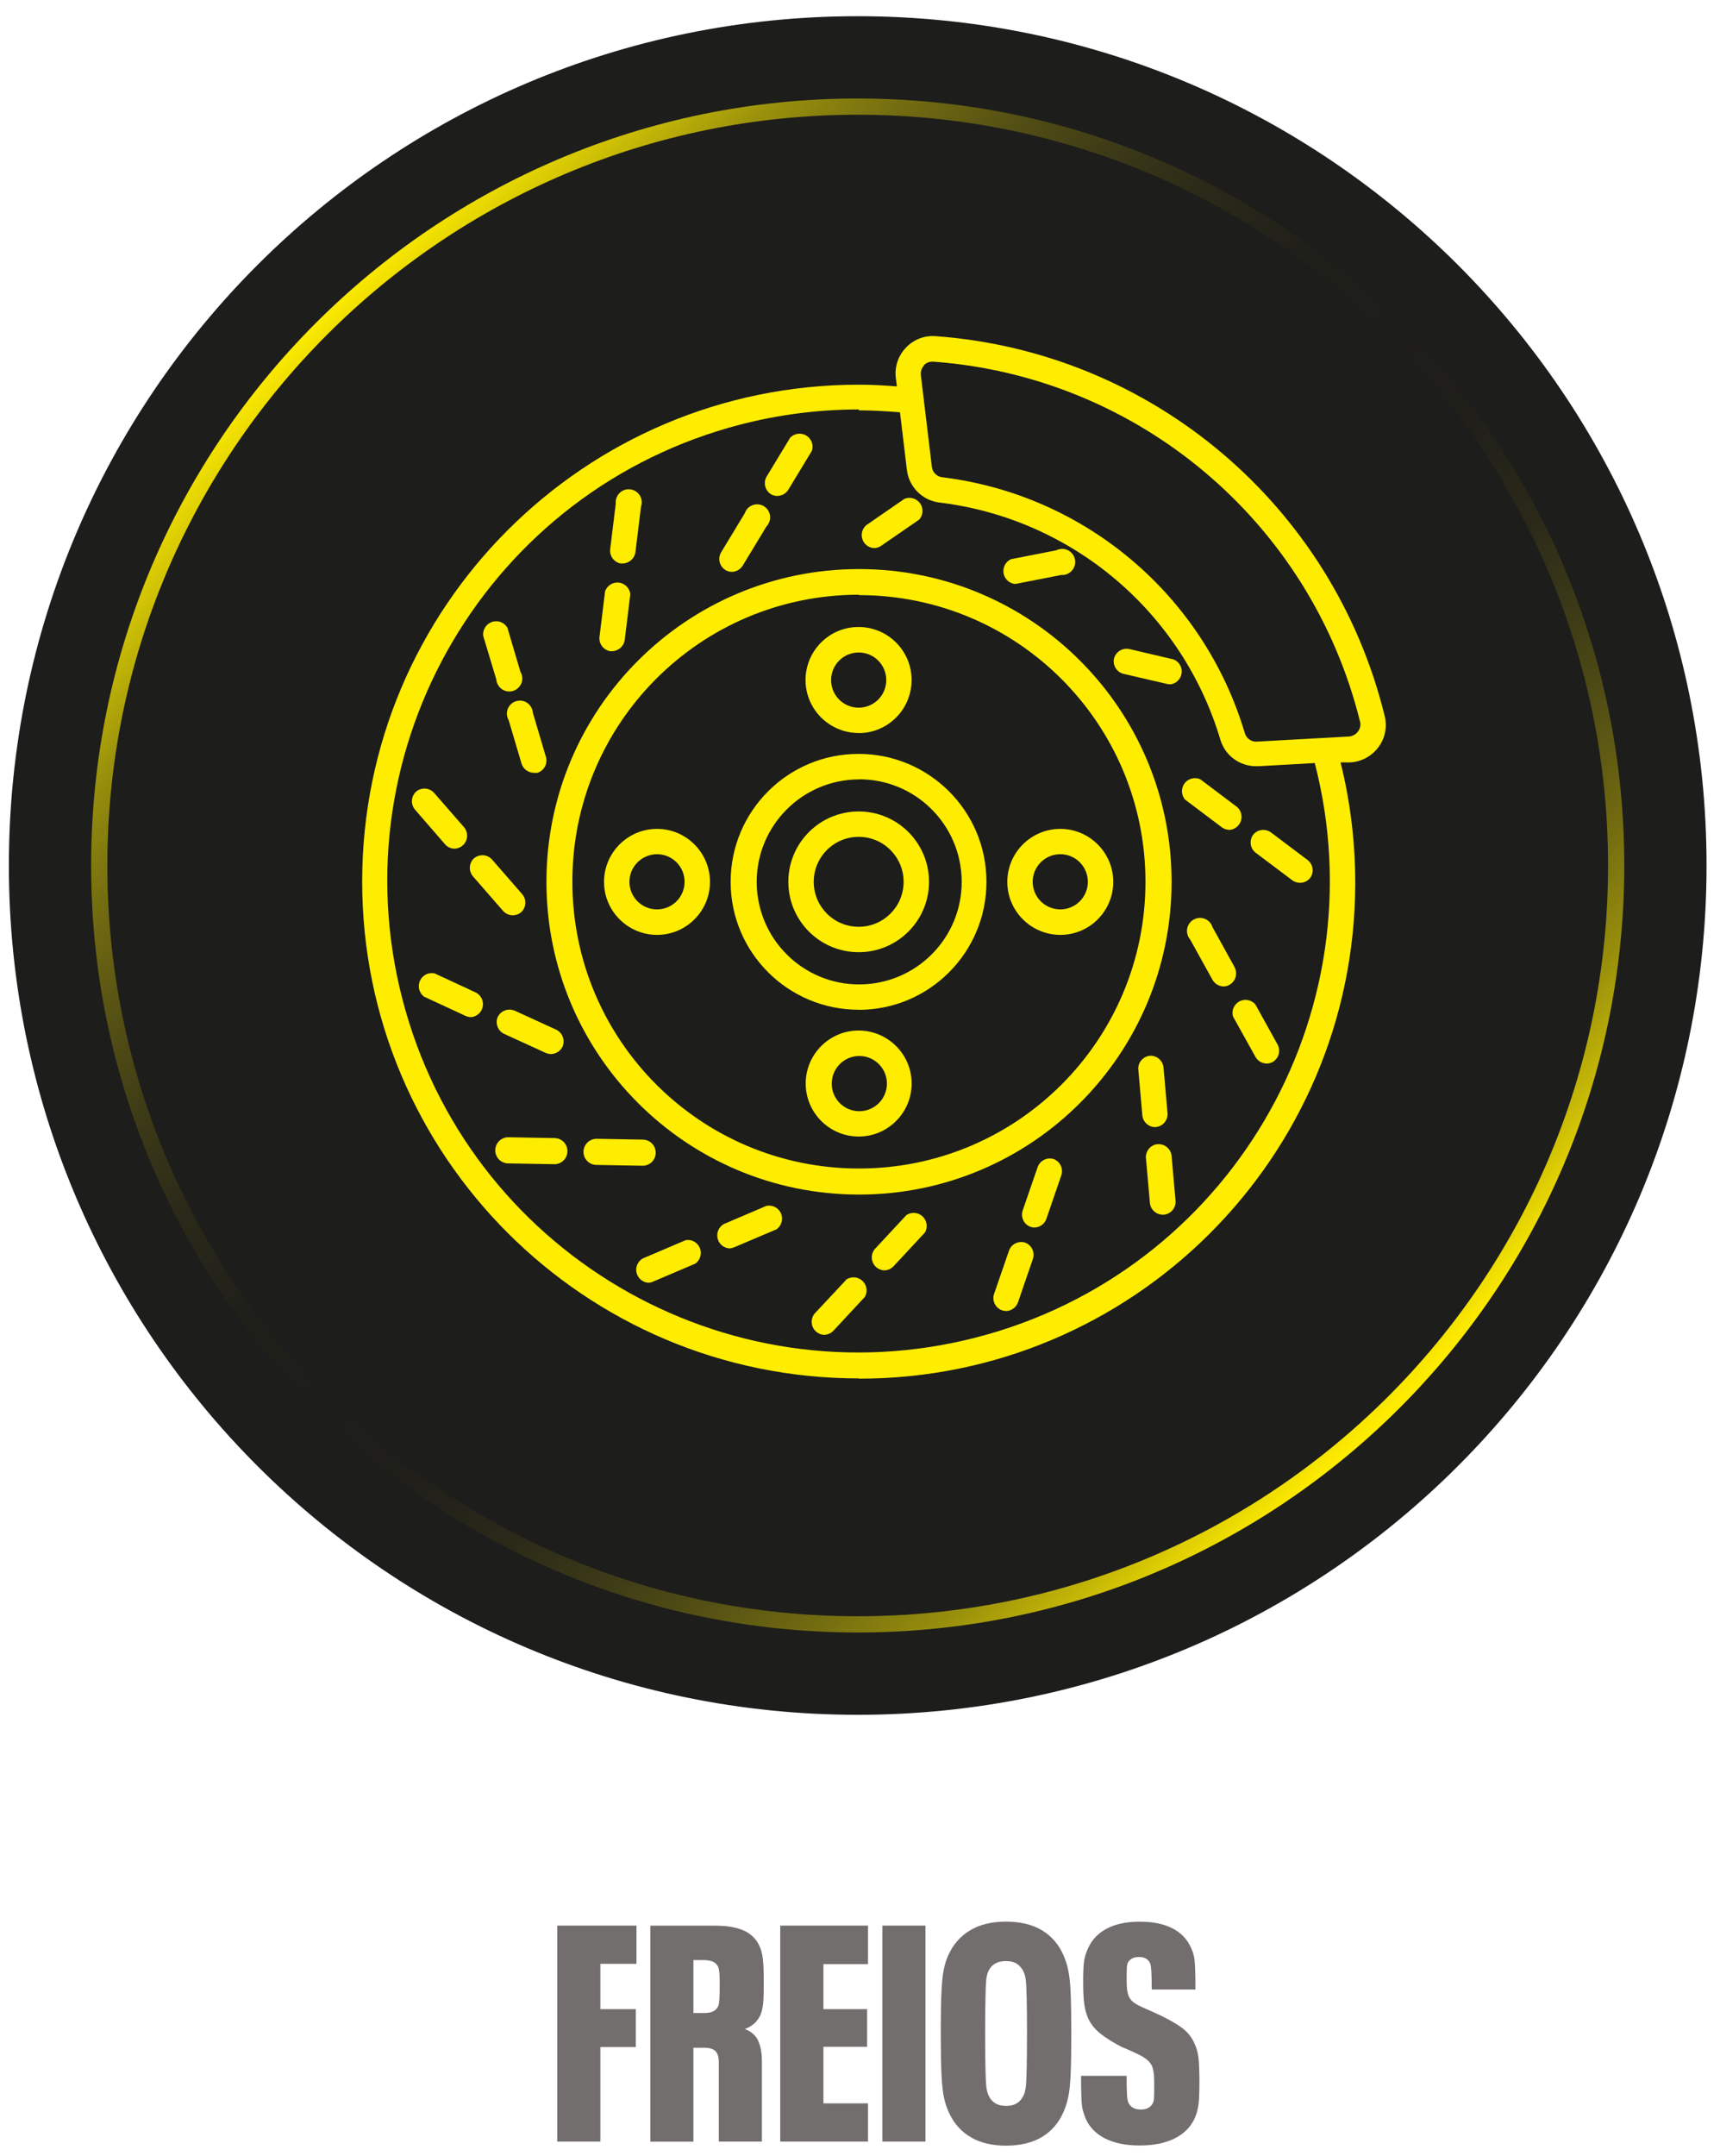
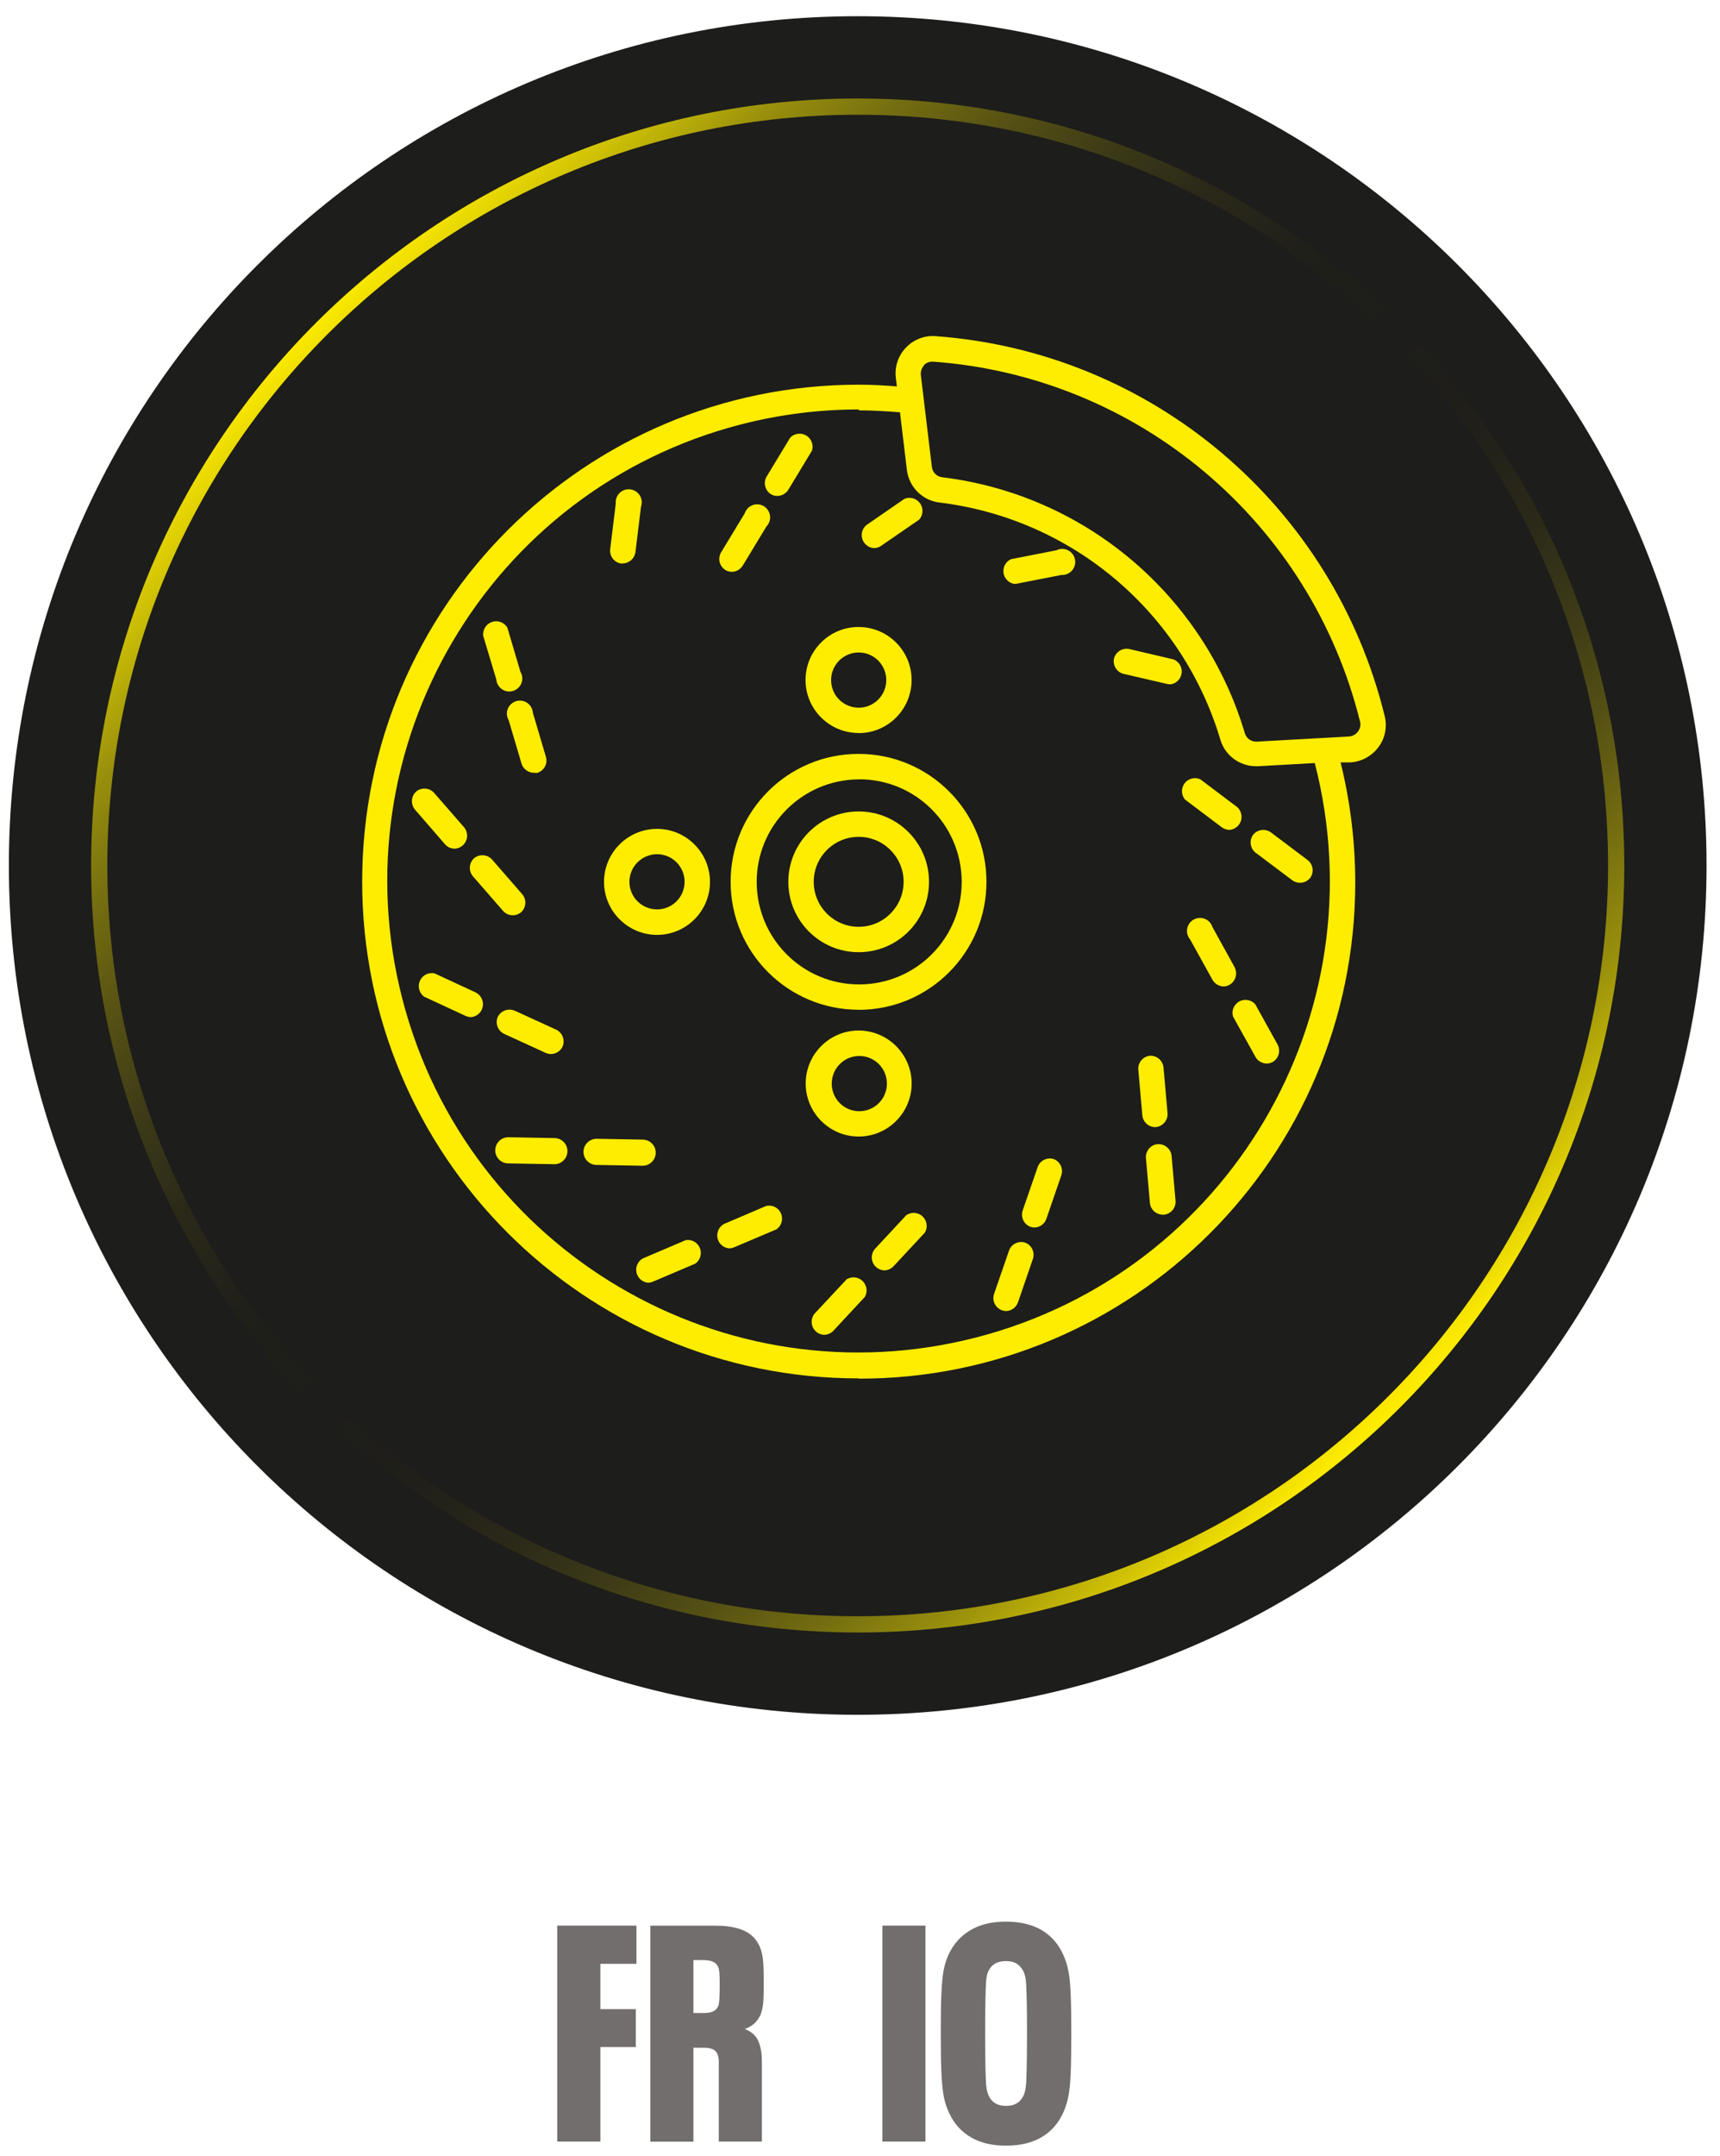
<svg xmlns="http://www.w3.org/2000/svg" width="95" height="119" viewBox="0 0 95 119" fill="none">
  <path d="M47.374 94.661C73.267 94.661 94.257 73.671 94.257 47.778C94.257 21.885 73.267 0.895 47.374 0.895C21.481 0.895 0.49 21.885 0.49 47.778C0.49 73.671 21.481 94.661 47.374 94.661Z" fill="#1D1D1B" />
  <path d="M47.373 89.669C70.509 89.669 89.265 70.914 89.265 47.777C89.265 24.641 70.509 5.886 47.373 5.886C24.237 5.886 5.481 24.641 5.481 47.777C5.481 70.914 24.237 89.669 47.373 89.669Z" stroke="url(#paint0_linear_7888_765)" stroke-width="0.896" stroke-miterlimit="10" />
  <path d="M30.78 106.298H35.154V108.408H33.16V110.909H35.118V113.001H33.16V118.221H30.78V106.298Z" fill="#726E6D" />
  <path d="M41.87 112.647C42.009 112.938 42.081 113.319 42.081 113.78V118.221H39.702V113.848C39.702 113.556 39.639 113.346 39.514 113.225C39.388 113.099 39.182 113.041 38.891 113.041H38.299V118.225H35.92V106.302H39.518C40.159 106.302 40.679 106.391 41.082 106.571C41.481 106.75 41.772 107.037 41.951 107.431C42.041 107.633 42.103 107.87 42.135 108.139C42.171 108.408 42.184 108.856 42.184 109.474C42.184 110.039 42.171 110.429 42.144 110.648C42.117 110.868 42.068 111.06 42.001 111.231C41.83 111.603 41.543 111.863 41.14 112.006C41.49 112.14 41.736 112.355 41.875 112.647H41.87ZM39.733 110.375C39.742 110.2 39.751 109.931 39.751 109.573C39.751 109.268 39.747 109.049 39.733 108.905C39.72 108.766 39.697 108.654 39.666 108.574C39.599 108.439 39.5 108.345 39.37 108.287C39.24 108.233 39.075 108.202 38.873 108.202H38.299V111.123H38.891C39.092 111.123 39.258 111.096 39.379 111.038C39.505 110.98 39.599 110.886 39.666 110.751C39.702 110.671 39.72 110.545 39.733 110.37V110.375Z" fill="#726E6D" />
-   <path d="M43.094 106.298H47.942V108.426H45.478V110.909H47.893V112.988H45.478V116.111H47.942V118.221H43.094V106.298Z" fill="#726E6D" />
  <path d="M48.735 106.298H51.115V118.221H48.735V106.298Z" fill="#726E6D" />
  <path d="M53.655 117.997C53.13 117.706 52.727 117.271 52.449 116.698C52.315 116.429 52.212 116.133 52.145 115.82C52.077 115.506 52.028 115.076 52.001 114.529C51.974 113.982 51.961 113.225 51.961 112.257C51.961 111.289 51.97 110.559 51.997 110.035C52.019 109.51 52.059 109.098 52.113 108.794C52.172 108.489 52.252 108.207 52.369 107.951C52.638 107.342 53.045 106.88 53.583 106.558C54.121 106.235 54.784 106.078 55.559 106.078C56.334 106.078 57.011 106.235 57.544 106.553C58.077 106.871 58.481 107.337 58.749 107.956C58.861 108.215 58.951 108.498 59.009 108.798C59.072 109.103 59.112 109.515 59.135 110.039C59.157 110.563 59.171 111.303 59.171 112.262C59.171 113.221 59.157 113.96 59.135 114.484C59.112 115.009 59.072 115.421 59.009 115.725C58.947 116.03 58.861 116.312 58.749 116.568C58.481 117.186 58.077 117.652 57.544 117.97C57.011 118.288 56.348 118.445 55.559 118.445C54.815 118.445 54.184 118.297 53.659 118.006L53.655 117.997ZM56.182 116.097C56.339 115.99 56.464 115.837 56.554 115.631C56.599 115.519 56.635 115.376 56.657 115.201C56.679 115.026 56.697 114.69 56.706 114.197C56.715 113.7 56.724 113.055 56.724 112.257C56.724 111.46 56.72 110.81 56.706 110.308C56.693 109.806 56.679 109.47 56.657 109.304C56.635 109.134 56.599 108.995 56.554 108.883C56.464 108.682 56.339 108.525 56.182 108.417C56.025 108.31 55.815 108.256 55.559 108.256C55.062 108.256 54.73 108.462 54.564 108.879C54.52 108.991 54.488 109.134 54.47 109.309C54.452 109.484 54.439 109.82 54.43 110.313C54.416 110.81 54.412 111.455 54.412 112.253C54.412 113.05 54.416 113.705 54.43 114.202C54.443 114.699 54.457 115.04 54.479 115.206C54.502 115.376 54.537 115.515 54.582 115.627C54.752 116.044 55.08 116.25 55.564 116.25C55.823 116.25 56.03 116.196 56.186 116.088L56.182 116.097Z" fill="#726E6D" />
-   <path d="M61.035 118.05C60.533 117.791 60.175 117.428 59.964 116.953C59.897 116.782 59.843 116.626 59.803 116.473C59.763 116.321 59.74 116.083 59.727 115.765C59.718 115.443 59.709 115.053 59.709 114.591H62.227C62.227 115.053 62.232 115.389 62.245 115.595C62.254 115.801 62.281 115.953 62.312 116.043C62.424 116.312 62.657 116.451 63.007 116.451C63.177 116.451 63.316 116.419 63.428 116.357C63.54 116.294 63.625 116.204 63.684 116.079C63.719 116.012 63.737 115.909 63.742 115.765C63.746 115.622 63.751 115.407 63.751 115.115C63.751 114.802 63.742 114.573 63.724 114.439C63.706 114.304 63.675 114.174 63.63 114.049C63.562 113.915 63.464 113.794 63.343 113.695C63.218 113.592 63.065 113.498 62.877 113.408C62.693 113.319 62.496 113.229 62.294 113.139L61.972 113.005C61.488 112.759 61.089 112.508 60.78 112.261C60.471 112.015 60.242 111.728 60.094 111.401C59.991 111.163 59.924 110.899 59.884 110.608C59.843 110.316 59.825 109.9 59.825 109.358C59.825 108.874 59.843 108.511 59.875 108.269C59.911 108.027 59.982 107.789 60.094 107.552C60.309 107.077 60.654 106.714 61.134 106.463C61.613 106.207 62.218 106.082 62.949 106.082C63.679 106.082 64.253 106.199 64.732 106.436C65.212 106.674 65.556 107.027 65.772 107.498C65.852 107.668 65.906 107.83 65.942 107.977C65.978 108.125 65.996 108.358 66.009 108.667C66.022 108.977 66.027 109.362 66.027 109.824H63.612C63.612 109.375 63.607 109.044 63.594 108.833C63.581 108.627 63.558 108.475 63.527 108.385C63.424 108.148 63.218 108.031 62.904 108.031C62.747 108.031 62.613 108.063 62.505 108.125C62.398 108.188 62.321 108.273 62.276 108.385C62.254 108.452 62.241 108.547 62.236 108.663C62.232 108.78 62.227 108.963 62.227 109.214C62.227 109.505 62.236 109.716 62.254 109.846C62.272 109.976 62.303 110.097 62.348 110.209C62.429 110.379 62.554 110.514 62.738 110.621C62.917 110.729 63.2 110.859 63.581 111.02L63.916 111.172C64.481 111.432 64.925 111.683 65.261 111.925C65.592 112.167 65.83 112.463 65.978 112.812C66.09 113.059 66.166 113.323 66.197 113.605C66.229 113.888 66.247 114.336 66.247 114.954C66.247 115.519 66.229 115.927 66.197 116.177C66.161 116.433 66.094 116.675 65.996 116.912C65.772 117.41 65.4 117.786 64.88 118.046C64.36 118.306 63.719 118.436 62.953 118.436C62.187 118.436 61.537 118.306 61.035 118.046V118.05Z" fill="#726E6D" />
-   <path d="M30.181 48.678C30.181 58.214 37.91 65.943 47.446 65.943C56.981 65.943 64.71 58.214 64.71 48.678C64.71 39.143 56.981 31.414 47.446 31.414C37.91 31.414 30.181 39.143 30.181 48.678ZM47.441 32.852C56.183 32.852 63.267 39.936 63.267 48.678C63.267 57.421 56.183 64.505 47.441 64.505C38.699 64.505 31.614 57.421 31.614 48.678C31.601 39.936 38.676 32.843 47.419 32.83C47.419 32.83 47.423 32.83 47.428 32.83L47.441 32.852Z" fill="#FFED00" />
  <path d="M47.426 55.745C51.329 55.745 54.488 52.577 54.484 48.674C54.484 44.771 51.316 41.612 47.413 41.617C43.514 41.617 40.355 44.78 40.355 48.679C40.355 52.581 43.523 55.74 47.426 55.74V55.745ZM47.426 43.019C50.554 43.001 53.099 45.524 53.117 48.652C53.135 51.779 50.612 54.325 47.484 54.342C44.357 54.36 41.812 51.838 41.794 48.71C41.794 48.701 41.794 48.692 41.794 48.683C41.794 45.569 44.312 43.042 47.426 43.024V43.019Z" fill="#FFED00" />
  <path d="M47.427 52.563C49.573 52.563 51.312 50.825 51.312 48.678C51.312 46.532 49.573 44.794 47.427 44.794C45.281 44.794 43.542 46.532 43.542 48.678C43.542 50.825 45.281 52.563 47.427 52.563ZM47.427 46.196C48.798 46.196 49.909 47.307 49.909 48.678C49.909 50.05 48.798 51.161 47.427 51.161C46.056 51.161 44.944 50.05 44.944 48.678C44.944 47.307 46.056 46.196 47.427 46.196Z" fill="#FFED00" />
  <path d="M40.061 31.467C40.168 31.53 40.294 31.566 40.419 31.566C40.666 31.566 40.894 31.431 41.024 31.221L42.333 29.061C42.61 28.774 42.601 28.322 42.319 28.044C42.032 27.766 41.58 27.775 41.302 28.057C41.226 28.138 41.168 28.236 41.132 28.34L39.823 30.499C39.631 30.831 39.738 31.256 40.061 31.463V31.467Z" fill="#FFED00" />
  <path d="M42.574 27.277C42.682 27.344 42.807 27.38 42.933 27.376C43.179 27.376 43.408 27.246 43.538 27.04L44.846 24.88C44.967 24.503 44.757 24.096 44.38 23.975C44.12 23.894 43.838 23.961 43.645 24.159L42.337 26.318C42.149 26.65 42.256 27.071 42.574 27.277Z" fill="#FFED00" />
-   <path d="M33.698 35.948H33.783C34.141 35.948 34.45 35.692 34.504 35.338L34.813 32.807C34.773 32.412 34.423 32.121 34.029 32.161C33.751 32.188 33.514 32.377 33.42 32.641L33.111 35.164C33.07 35.54 33.33 35.881 33.702 35.948H33.698Z" fill="#FFED00" />
  <path d="M34.294 31.104H34.374C34.737 31.104 35.042 30.844 35.096 30.486L35.405 27.963C35.535 27.587 35.338 27.179 34.961 27.049C34.585 26.919 34.177 27.116 34.047 27.492C34.011 27.591 34.002 27.694 34.011 27.793L33.702 30.315C33.657 30.696 33.922 31.046 34.298 31.108L34.294 31.104Z" fill="#FFED00" />
  <path d="M28.087 39.73L28.809 42.163C28.903 42.454 29.176 42.656 29.485 42.66C29.553 42.669 29.62 42.669 29.687 42.66C30.055 42.539 30.261 42.154 30.153 41.782L29.432 39.349C29.405 38.954 29.064 38.65 28.67 38.676C28.276 38.703 27.971 39.044 27.998 39.438C28.007 39.55 28.038 39.662 28.096 39.756L28.087 39.73Z" fill="#FFED00" />
  <path d="M27.412 37.498C27.439 37.893 27.779 38.197 28.173 38.171C28.568 38.144 28.872 37.803 28.846 37.409C28.837 37.297 28.805 37.185 28.747 37.091L28.026 34.657C27.828 34.312 27.389 34.191 27.044 34.393C26.793 34.537 26.654 34.819 26.69 35.106L27.412 37.503V37.498Z" fill="#FFED00" />
  <path d="M27.792 50.291C28.047 50.573 28.482 50.604 28.778 50.362C29.065 50.102 29.096 49.668 28.849 49.368L27.174 47.445C26.918 47.163 26.484 47.132 26.188 47.374C25.901 47.633 25.87 48.068 26.116 48.368L27.792 50.291Z" fill="#FFED00" />
  <path d="M25.117 46.849C25.516 46.827 25.821 46.49 25.798 46.092C25.789 45.944 25.74 45.805 25.65 45.688L23.974 43.766C23.719 43.484 23.284 43.452 22.989 43.694C22.702 43.954 22.671 44.389 22.917 44.689L24.584 46.611C24.718 46.764 24.911 46.849 25.117 46.849Z" fill="#FFED00" />
  <path d="M28.424 55.793C28.074 55.641 27.667 55.793 27.496 56.129C27.34 56.483 27.492 56.895 27.832 57.066L30.14 58.123C30.234 58.163 30.333 58.186 30.436 58.186C30.705 58.181 30.951 58.025 31.068 57.783C31.224 57.429 31.072 57.016 30.732 56.846L28.424 55.789V55.793Z" fill="#FFED00" />
  <path d="M26.318 54.807L24.01 53.736C23.625 53.647 23.235 53.889 23.15 54.279C23.087 54.552 23.19 54.839 23.414 55.014L25.722 56.084C25.816 56.125 25.915 56.147 26.018 56.147C26.412 56.116 26.708 55.766 26.672 55.372C26.654 55.139 26.52 54.928 26.318 54.812V54.807Z" fill="#FFED00" />
  <path d="M35.495 64.352C35.894 64.352 36.217 64.029 36.217 63.63C36.217 63.232 35.894 62.909 35.495 62.909L32.95 62.864C32.551 62.864 32.228 63.187 32.228 63.586C32.228 63.984 32.551 64.307 32.95 64.307L35.491 64.352H35.5H35.495Z" fill="#FFED00" />
  <path d="M30.62 64.267C31.019 64.267 31.341 63.944 31.341 63.545C31.341 63.147 31.019 62.824 30.62 62.824L28.075 62.779C27.676 62.779 27.354 63.102 27.354 63.501C27.354 63.9 27.676 64.222 28.075 64.222L30.62 64.267Z" fill="#FFED00" />
  <path d="M42.342 66.561L39.999 67.561C39.649 67.744 39.515 68.183 39.699 68.533C39.81 68.748 40.03 68.891 40.272 68.914C40.366 68.914 40.46 68.891 40.545 68.855L42.889 67.861C43.212 67.632 43.292 67.184 43.064 66.857C42.902 66.628 42.62 66.512 42.342 66.566V66.557V66.561Z" fill="#FFED00" />
  <path d="M37.856 68.466L35.512 69.465C35.163 69.658 35.037 70.097 35.23 70.442C35.346 70.648 35.553 70.787 35.79 70.809C35.884 70.809 35.978 70.791 36.063 70.751L38.402 69.756C38.725 69.528 38.806 69.08 38.577 68.752C38.416 68.524 38.134 68.407 37.856 68.461V68.466Z" fill="#FFED00" />
  <path d="M50.053 67.085L48.319 68.949C48.064 69.254 48.104 69.706 48.409 69.962C48.526 70.06 48.673 70.119 48.83 70.128C49.027 70.128 49.211 70.047 49.35 69.904L51.084 68.04C51.286 67.699 51.169 67.255 50.829 67.054C50.587 66.91 50.286 66.924 50.053 67.081V67.085Z" fill="#FFED00" />
  <path d="M46.732 70.653L44.998 72.508C44.743 72.812 44.783 73.265 45.088 73.52C45.204 73.619 45.352 73.677 45.509 73.686C45.706 73.686 45.89 73.606 46.029 73.462L47.763 71.598C47.965 71.258 47.848 70.814 47.507 70.612C47.266 70.469 46.965 70.482 46.732 70.639V70.648V70.653Z" fill="#FFED00" />
  <path d="M58.204 63.984C57.837 63.868 57.443 64.06 57.313 64.423L56.484 66.825C56.367 67.188 56.546 67.578 56.9 67.717C56.972 67.744 57.048 67.761 57.124 67.761C57.425 67.761 57.694 67.569 57.792 67.287L58.621 64.876C58.737 64.513 58.558 64.123 58.204 63.984Z" fill="#FFED00" />
  <path d="M56.622 68.596C56.255 68.479 55.861 68.672 55.731 69.035L54.902 71.437C54.785 71.8 54.973 72.194 55.332 72.329C55.404 72.355 55.484 72.369 55.56 72.373C55.856 72.369 56.12 72.181 56.224 71.898L57.052 69.488C57.169 69.125 56.981 68.73 56.622 68.596Z" fill="#FFED00" />
  <path d="M63.787 62.215H63.845C64.23 62.175 64.513 61.839 64.486 61.453L64.262 58.913C64.217 58.532 63.881 58.254 63.5 58.281C63.137 58.326 62.864 58.635 62.868 59.002L63.092 61.543C63.115 61.915 63.419 62.211 63.791 62.22L63.787 62.215Z" fill="#FFED00" />
  <path d="M63.93 63.16C63.562 63.2 63.289 63.51 63.289 63.882L63.513 66.413C63.553 66.781 63.863 67.054 64.234 67.054H64.297C64.678 67.009 64.956 66.673 64.929 66.292L64.705 63.761C64.642 63.389 64.302 63.129 63.93 63.165V63.16Z" fill="#FFED00" />
  <path d="M68.201 53.41L66.968 51.179C66.852 50.798 66.448 50.587 66.068 50.704C65.687 50.82 65.476 51.224 65.593 51.605C65.624 51.703 65.673 51.788 65.736 51.864L66.968 54.087C67.094 54.307 67.327 54.45 67.578 54.454C67.699 54.454 67.815 54.423 67.914 54.36C68.245 54.168 68.366 53.751 68.196 53.41H68.201Z" fill="#FFED00" />
  <path d="M68.111 56.13L69.348 58.352C69.474 58.572 69.707 58.706 69.957 58.711C70.074 58.711 70.19 58.679 70.293 58.625C70.625 58.433 70.746 58.011 70.567 57.666L69.335 55.444C69.075 55.144 68.618 55.112 68.322 55.372C68.107 55.56 68.022 55.852 68.107 56.125L68.111 56.13Z" fill="#FFED00" />
  <path d="M65.453 44.139L67.487 45.672C67.609 45.761 67.756 45.806 67.904 45.811C68.299 45.784 68.599 45.439 68.572 45.044C68.558 44.856 68.473 44.677 68.33 44.551L66.296 43.019C65.933 42.858 65.507 43.019 65.346 43.382C65.234 43.633 65.274 43.929 65.453 44.139Z" fill="#FFED00" />
  <path d="M71.382 48.597C71.696 48.821 72.131 48.763 72.368 48.458C72.588 48.149 72.53 47.719 72.229 47.481L70.195 45.949C69.881 45.725 69.447 45.783 69.209 46.088C68.985 46.401 69.048 46.836 69.353 47.073L71.382 48.597Z" fill="#FFED00" />
  <path d="M62.053 37.198L64.535 37.772H64.692C65.082 37.691 65.333 37.315 65.257 36.925C65.207 36.687 65.042 36.49 64.818 36.401L62.371 35.827C61.995 35.751 61.627 35.98 61.529 36.351C61.448 36.728 61.681 37.104 62.053 37.198Z" fill="#FFED00" />
  <path d="M55.981 32.229H56.12L58.616 31.74C59.01 31.767 59.355 31.471 59.386 31.073C59.413 30.678 59.117 30.333 58.719 30.302C58.589 30.293 58.459 30.32 58.342 30.378L55.846 30.867C55.483 31.028 55.322 31.454 55.483 31.817C55.578 32.027 55.761 32.175 55.985 32.224L55.981 32.229Z" fill="#FFED00" />
  <path d="M48.27 30.257C48.413 30.257 48.556 30.212 48.673 30.127L50.761 28.689C51.03 28.398 51.012 27.941 50.716 27.672C50.51 27.483 50.214 27.43 49.954 27.537L47.866 28.976C47.557 29.222 47.503 29.675 47.754 29.988C47.88 30.145 48.068 30.244 48.27 30.257Z" fill="#FFED00" />
  <path d="M47.427 76.105C62.554 76.123 74.836 63.876 74.854 48.749C74.854 46.504 74.585 44.268 74.043 42.086H74.581C75.199 42.05 75.768 41.741 76.136 41.243C76.503 40.755 76.629 40.123 76.481 39.532C73.635 27.904 63.621 19.431 51.679 18.557C51.065 18.508 50.46 18.741 50.039 19.189C49.609 19.632 49.403 20.251 49.479 20.864L49.537 21.331C48.816 21.272 48.099 21.236 47.431 21.236C32.282 21.236 20.004 33.518 20.004 48.664C20.004 63.809 32.286 76.091 47.431 76.091V76.1L47.427 76.105ZM51.025 20.165C51.146 20.035 51.316 19.964 51.491 19.964H51.54C62.872 20.788 72.39 28.809 75.119 39.837C75.168 40.025 75.123 40.231 75.002 40.383C74.886 40.544 74.702 40.643 74.505 40.657L69.419 40.939C69.119 40.957 68.845 40.769 68.756 40.477C66.493 32.86 59.928 27.308 52.038 26.345C51.737 26.309 51.504 26.071 51.469 25.771L50.864 20.735C50.832 20.528 50.9 20.318 51.043 20.165H51.016H51.025ZM47.427 22.652C48.148 22.652 48.937 22.697 49.708 22.76L50.089 25.932C50.196 26.869 50.931 27.617 51.867 27.738C59.203 28.621 65.31 33.778 67.412 40.858C67.68 41.723 68.487 42.305 69.388 42.297H69.504L72.618 42.122C76.212 56.039 67.846 70.235 53.929 73.828C40.011 77.422 25.816 69.056 22.222 55.139C18.628 41.221 26.994 27.026 40.912 23.432C43.045 22.881 45.24 22.603 47.445 22.603L47.431 22.648L47.427 22.652Z" fill="#FFED00" />
  <path d="M47.427 40.469C49.045 40.469 50.353 39.151 50.349 37.534C50.349 35.916 49.031 34.608 47.414 34.612C45.801 34.612 44.492 35.925 44.492 37.538C44.492 39.156 45.81 40.464 47.427 40.464V40.469ZM47.427 36.019C48.27 36.019 48.951 36.7 48.951 37.543C48.951 38.385 48.27 39.066 47.427 39.066C46.585 39.066 45.904 38.385 45.904 37.543C45.904 36.7 46.585 36.019 47.427 36.019Z" fill="#FFED00" />
  <path d="M36.288 51.608C37.906 51.608 39.214 50.295 39.214 48.682C39.214 47.069 37.901 45.756 36.288 45.756C34.675 45.756 33.362 47.069 33.362 48.682C33.362 50.295 34.675 51.604 36.288 51.608ZM36.288 47.154C37.131 47.154 37.812 47.836 37.812 48.678C37.812 49.52 37.131 50.201 36.288 50.201C35.446 50.201 34.765 49.52 34.765 48.678C34.765 47.836 35.45 47.159 36.288 47.154Z" fill="#FFED00" />
  <path d="M47.427 56.887C45.809 56.887 44.501 58.2 44.501 59.813C44.501 61.426 45.814 62.739 47.427 62.739C49.04 62.739 50.353 61.426 50.353 59.813C50.353 58.2 49.04 56.892 47.427 56.887ZM47.427 61.341C46.585 61.323 45.917 60.624 45.939 59.782C45.962 58.939 46.656 58.272 47.499 58.294C48.328 58.312 48.986 58.989 48.986 59.818C48.986 60.66 48.305 61.341 47.463 61.341C47.449 61.341 47.44 61.341 47.427 61.341Z" fill="#FFED00" />
-   <path d="M58.562 51.608C60.179 51.608 61.488 50.295 61.488 48.682C61.488 47.069 60.175 45.756 58.562 45.756C56.949 45.756 55.636 47.069 55.636 48.682C55.636 50.295 56.949 51.604 58.562 51.608ZM58.562 47.154C59.404 47.154 60.085 47.836 60.085 48.678C60.085 49.52 59.404 50.201 58.562 50.201C57.719 50.201 57.038 49.52 57.038 48.678C57.038 47.836 57.719 47.154 58.562 47.154Z" fill="#FFED00" />
  <defs>
    <linearGradient id="paint0_linear_7888_765" x1="17.436" y1="17.84" x2="77.314" y2="77.717" gradientUnits="userSpaceOnUse">
      <stop stop-color="#FBE900" />
      <stop offset="0.06" stop-color="#C7BA06" />
      <stop offset="0.11" stop-color="#99900C" />
      <stop offset="0.17" stop-color="#736C10" />
      <stop offset="0.23" stop-color="#544F14" />
      <stop offset="0.29" stop-color="#3B3917" />
      <stop offset="0.35" stop-color="#2A2919" />
      <stop offset="0.42" stop-color="#20201A" />
      <stop offset="0.5" stop-color="#1D1D1B" />
      <stop offset="0.58" stop-color="#201F1A" />
      <stop offset="0.65" stop-color="#2A2919" />
      <stop offset="0.71" stop-color="#3B3917" />
      <stop offset="0.77" stop-color="#534F14" />
      <stop offset="0.83" stop-color="#726B10" />
      <stop offset="0.89" stop-color="#988F0C" />
      <stop offset="0.94" stop-color="#C6B806" />
      <stop offset="0.99" stop-color="#F9E700" />
      <stop offset="1" stop-color="#FFED00" />
    </linearGradient>
  </defs>
</svg>